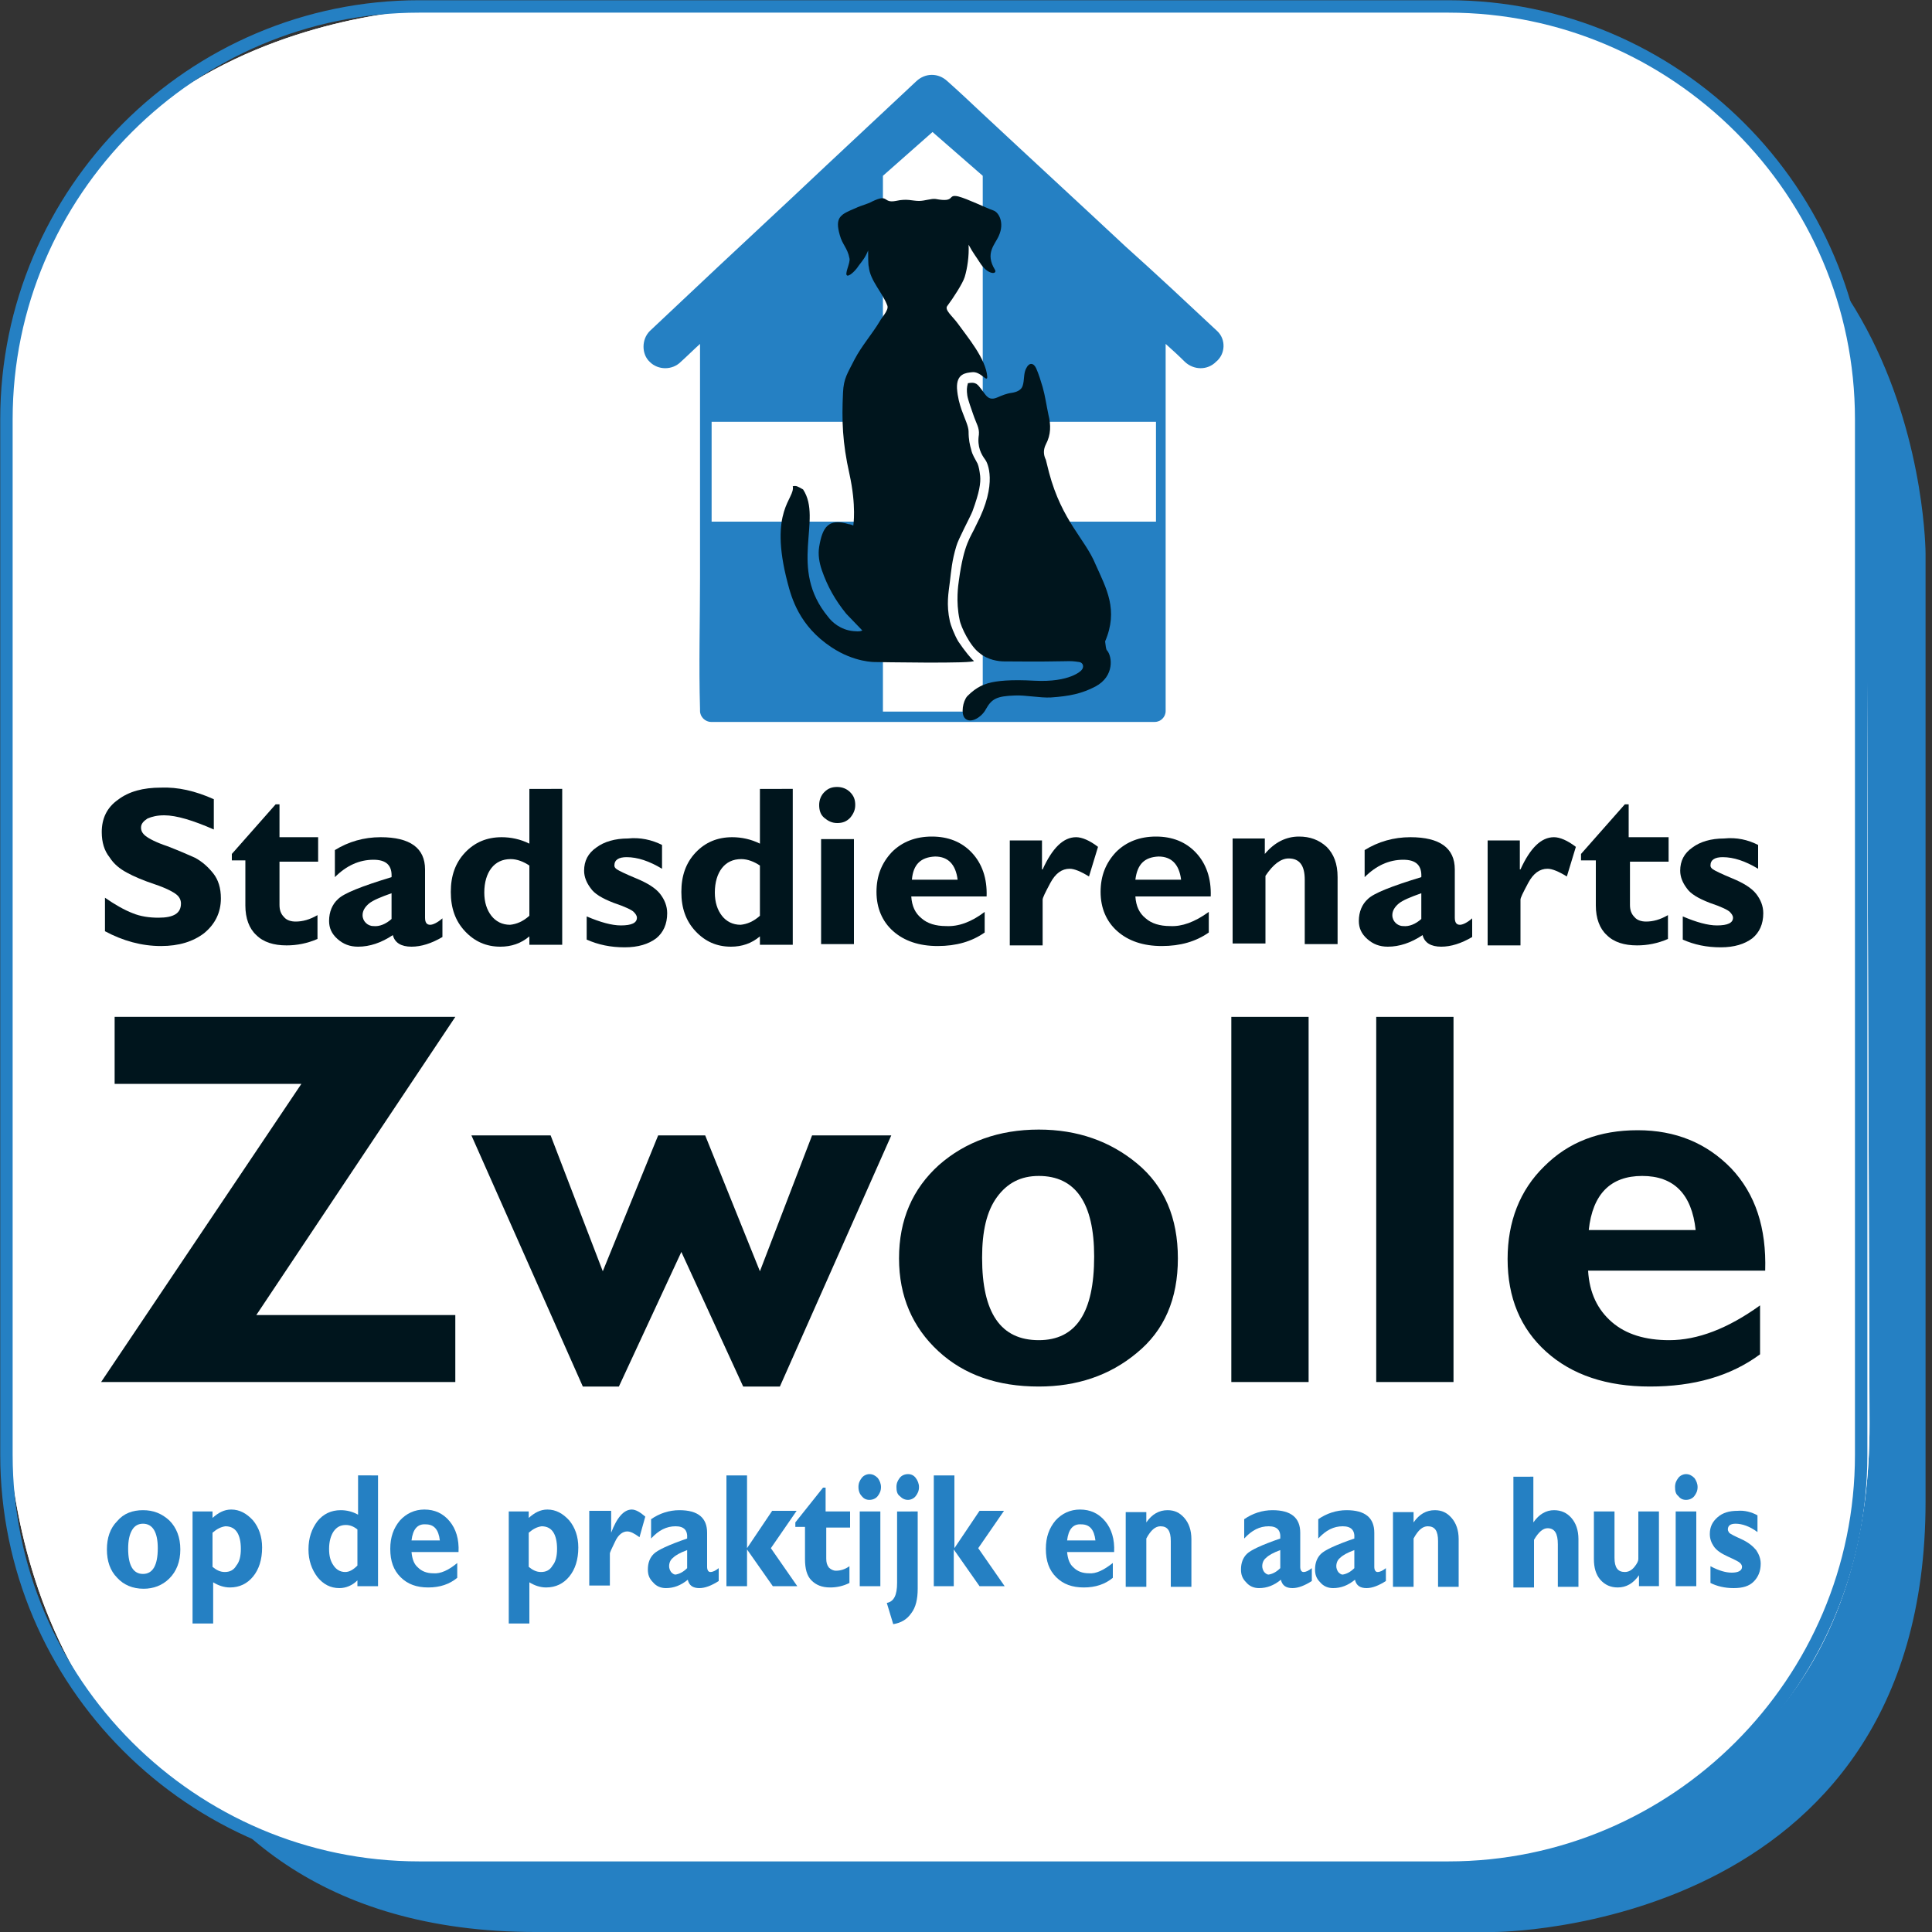
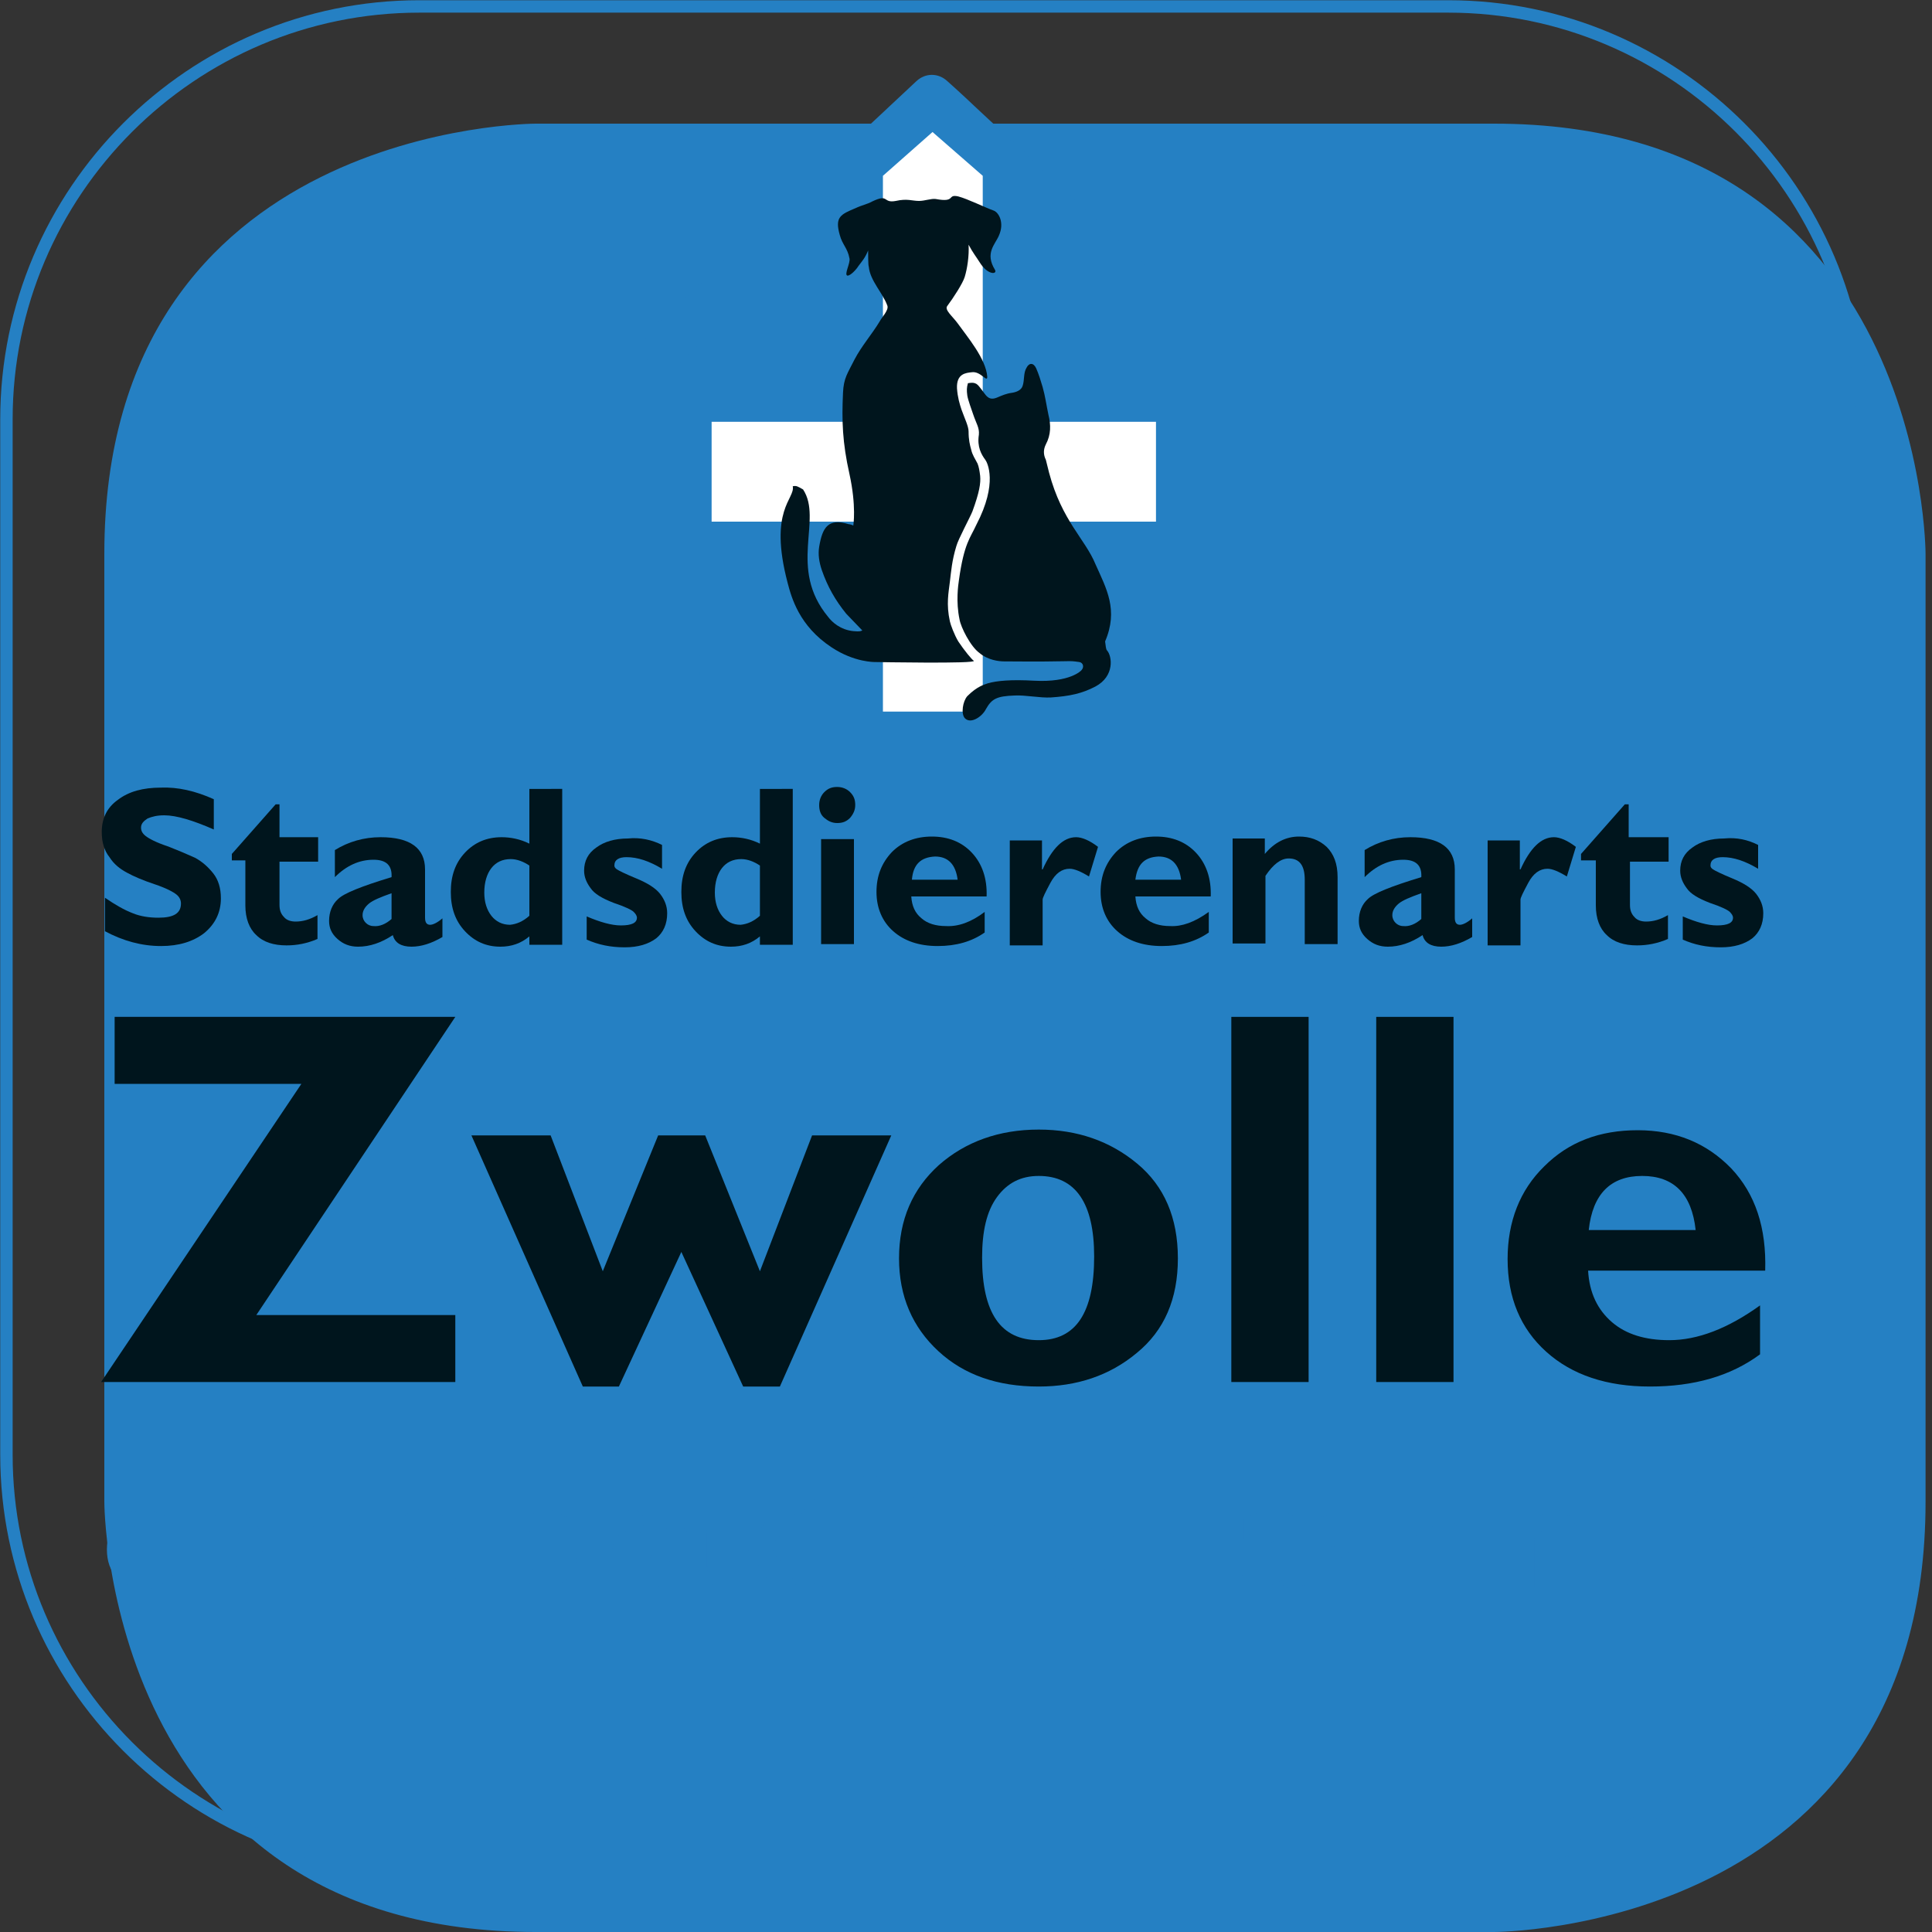
<svg xmlns="http://www.w3.org/2000/svg" xmlns:xlink="http://www.w3.org/1999/xlink" version="1.1" id="Layer_1" x="0px" y="0px" viewBox="0 0 300 300" style="enable-background:new 0 0 300 300;" xml:space="preserve">
  <rect x="0" y="0" width="300" height="300" fill="#333333" stroke="none" />
  <path style="fill:#2580C3;" d="M83.2,19.2c0,0-67,0-67,66.8v147.2c0,0,0,66.8,67,66.8H232c0,0,67,0,67-66.8V86c0,0,0-66.8-67-66.8  L83.2,19.2z" />
  <g>
    <defs>
-       <path id="SVGID_8_" d="M69,1.3c0,0-68.5,0.2-68.3,69.1L1.3,222c0,0,0.2,68.8,68.7,68.6l152-0.5c0,0,68.5-0.2,68.3-69.1l-0.5-151.6    c0,0-0.2-68.8-68.7-68.6L69,1.3z" />
-     </defs>
+       </defs>
    <use xlink:href="#SVGID_8_" style="overflow:visible;fill:#FFFFFF;" />
    <clipPath id="SVGID_1_">
      <use xlink:href="#SVGID_8_" style="overflow:visible;" />
    </clipPath>
    <path style="clip-path:url(#SVGID_1_);fill:#FFFFFF;" d="M69,1C69,1,0.5,1.5,0.7,70.3L1.3,222c0,0,0.2,68.8,68.7,68.6l152-0.5   c0,0,68.5-0.2,68.3-69.1l-0.5-151.6c0,0-0.2-68.8-68.7-68.6L69,1z" />
  </g>
  <g>
    <defs>
      <path id="SVGID_7_" d="M69,1C69,1,0.5,1.5,0.7,70.3L1.3,222c0,0,0.2,68.8,68.7,68.6l152-0.5c0,0,68.5-0.2,68.3-69.1l-0.5-151.6    c0,0-0.2-68.8-68.7-68.6L69,1z" />
    </defs>
    <clipPath id="SVGID_2_">
      <use xlink:href="#SVGID_7_" style="overflow:visible;" />
    </clipPath>
    <path style="clip-path:url(#SVGID_2_);fill:none;" d="M69,1C69,1,0.5,1.5,0.7,70.3L1.3,222c0,0,0.2,68.8,68.7,68.6l152-0.5   c0,0,68.5-0.2,68.3-69.1l-0.5-151.6c0,0-0.2-68.8-68.7-68.6L69,1z" />
  </g>
  <path style="fill:none;stroke:#2580C3;stroke-width:1.927;stroke-miterlimit:10;" d="M224.9,290H65.1C29.8,290,1,261.2,1,225.9  V65.1C1,29.8,29.8,1,65.1,1h159.8C260.2,1,289,29.8,289,65.1v160.8C289,261.2,260.2,290,224.9,290z" />
  <g>
    <path style="fill:#00151D;" d="M33.2,124.1v4.7c-3.2-1.4-5.8-2.2-7.7-2.2c-1.1,0-1.9,0.2-2.6,0.5c-0.6,0.4-1,0.8-1,1.4   c0,0.5,0.2,0.9,0.7,1.3c0.5,0.4,1.6,1,3.4,1.6c1.8,0.7,3.2,1.3,4.3,1.8c1.1,0.6,2,1.4,2.8,2.4s1.2,2.3,1.2,3.9c0,2.2-0.9,4-2.6,5.4   c-1.7,1.3-3.9,2-6.7,2c-3,0-5.9-0.8-8.7-2.3v-5.2c1.6,1.1,3,1.9,4.3,2.4c1.2,0.5,2.6,0.7,4,0.7c2.4,0,3.5-0.7,3.5-2.2   c0-0.5-0.2-1-0.7-1.4c-0.5-0.4-1.6-1-3.4-1.6s-3.2-1.2-4.3-1.8c-1.1-0.6-2-1.3-2.7-2.4c-0.8-1-1.2-2.3-1.2-3.9c0-2.1,0.8-3.8,2.5-5   c1.7-1.3,3.9-1.9,6.7-1.9C27.6,122.2,30.3,122.8,33.2,124.1z" />
    <path style="fill:#00151D;" d="M49.4,130.3v3.5h-6v6.7c0,0.8,0.2,1.4,0.7,1.9c0.4,0.5,1.1,0.7,1.8,0.7c1.1,0,2.2-0.3,3.4-1v3.7   c-1.6,0.7-3.2,1-4.8,1c-2,0-3.6-0.5-4.7-1.6c-1.1-1-1.7-2.6-1.7-4.6v-7H36v-1l6.8-7.7h0.6v5.1H49.4z" />
    <path style="fill:#00151D;" d="M68.7,142.6v2.9c-1.7,1-3.3,1.5-4.8,1.5c-1.6,0-2.6-0.6-2.9-1.8c-1.8,1.2-3.6,1.8-5.4,1.8   c-1.3,0-2.3-0.4-3.2-1.2c-0.9-0.8-1.3-1.7-1.3-2.8c0-1.4,0.5-2.6,1.4-3.4c0.9-0.9,3.7-2,8.3-3.4c0.1-1.8-0.8-2.7-2.8-2.7   c-2.2,0-4.2,0.9-6,2.7V132c2.1-1.3,4.5-2,7.1-2c4.6,0,6.9,1.7,6.9,5v7.5c0,0.8,0.3,1.1,0.8,1.1C67.2,143.6,67.9,143.3,68.7,142.6z    M60.8,142.7v-4c-1.7,0.6-2.9,1.1-3.5,1.6c-0.6,0.5-1,1.1-1,1.8c0,0.5,0.2,0.9,0.5,1.2c0.3,0.3,0.7,0.5,1.2,0.5   C58.9,143.9,59.9,143.5,60.8,142.7z" />
    <path style="fill:#00151D;" d="M87.3,122.5v24.2h-5.1v-1.3c-1.3,1.1-2.8,1.6-4.5,1.6c-2.2,0-4-0.8-5.5-2.4   c-1.5-1.6-2.2-3.6-2.2-6.1c0-2.5,0.7-4.5,2.2-6.1c1.5-1.6,3.4-2.4,5.7-2.4c1.4,0,2.9,0.3,4.3,1v-8.5H87.3z M82.2,142.2v-7.8   c-0.9-0.6-1.9-1-2.9-1c-1.3,0-2.3,0.5-3,1.4c-0.7,0.9-1.1,2.2-1.1,3.8c0,1.5,0.4,2.7,1.1,3.6c0.7,0.9,1.7,1.4,2.9,1.4   C80.2,143.5,81.2,143.1,82.2,142.2z" />
    <path style="fill:#00151D;" d="M102.8,131.2v3.7c-2-1.2-3.8-1.8-5.5-1.8c-1.2,0-1.9,0.4-1.9,1.3c0,0.2,0.1,0.4,0.4,0.6   c0.3,0.2,1.3,0.7,3,1.4c1.7,0.7,3,1.5,3.7,2.4c0.7,0.9,1.1,1.9,1.1,3c0,1.7-0.6,3-1.7,3.9c-1.2,0.9-2.8,1.4-4.9,1.4   c-2.2,0-4.1-0.4-5.9-1.2v-3.6c2.1,0.9,3.9,1.4,5.3,1.4c1.7,0,2.5-0.4,2.5-1.2c0-0.3-0.2-0.6-0.5-0.9c-0.3-0.3-1.3-0.8-3.1-1.4   c-1.8-0.7-3-1.4-3.6-2.3c-0.6-0.8-1-1.7-1-2.7c0-1.5,0.6-2.7,1.9-3.6c1.2-0.9,2.9-1.4,4.9-1.4C99.4,130,101.2,130.4,102.8,131.2z" />
    <path style="fill:#00151D;" d="M123.1,122.5v24.2H118v-1.3c-1.3,1.1-2.8,1.6-4.5,1.6c-2.2,0-4-0.8-5.5-2.4   c-1.5-1.6-2.2-3.6-2.2-6.1c0-2.5,0.7-4.5,2.2-6.1c1.5-1.6,3.4-2.4,5.7-2.4c1.4,0,2.9,0.3,4.3,1v-8.5H123.1z M118,142.2v-7.8   c-0.9-0.6-1.9-1-2.9-1c-1.3,0-2.3,0.5-3,1.4c-0.7,0.9-1.1,2.2-1.1,3.8c0,1.5,0.4,2.7,1.1,3.6c0.7,0.9,1.7,1.4,2.9,1.4   C116,143.5,117,143.1,118,142.2z" />
    <path style="fill:#00151D;" d="M127.2,125c0-0.8,0.3-1.5,0.8-2c0.6-0.6,1.2-0.8,2-0.8c0.8,0,1.5,0.3,2,0.8c0.6,0.6,0.8,1.2,0.8,2   c0,0.8-0.3,1.4-0.8,2c-0.6,0.6-1.2,0.8-2,0.8c-0.8,0-1.4-0.3-2-0.8C127.4,126.5,127.2,125.8,127.2,125z M132.6,130.3v16.3h-5.1   v-16.3H132.6z" />
    <path style="fill:#00151D;" d="M152.9,141.6v3.2c-2,1.4-4.4,2.1-7.3,2.1c-2.9,0-5.2-0.8-6.9-2.3c-1.7-1.5-2.6-3.6-2.6-6.1   c0-2.5,0.8-4.5,2.4-6.2c1.6-1.6,3.7-2.4,6.2-2.4c2.5,0,4.6,0.8,6.2,2.5s2.4,4,2.3,6.8h-11.7c0.1,1.5,0.6,2.6,1.6,3.4   c0.9,0.8,2.2,1.2,3.8,1.2C148.8,143.9,150.8,143.2,152.9,141.6z M141.6,136.6h7.1c-0.3-2.4-1.5-3.6-3.5-3.6   C143,133.1,141.8,134.2,141.6,136.6z" />
    <path style="fill:#00151D;" d="M161.8,130.3v4.7h0.1c1.5-3.3,3.2-5,5.2-5c0.9,0,2.1,0.5,3.4,1.5l-1.4,4.6c-1.3-0.8-2.3-1.2-3-1.2   c-1.2,0-2.2,0.7-3,2.2s-1.2,2.3-1.2,2.6v7.1h-5.1v-16.3H161.8z" />
    <path style="fill:#00151D;" d="M187.7,141.6v3.2c-2,1.4-4.4,2.1-7.3,2.1c-2.9,0-5.2-0.8-6.9-2.3c-1.7-1.5-2.6-3.6-2.6-6.1   c0-2.5,0.8-4.5,2.4-6.2c1.6-1.6,3.7-2.4,6.2-2.4c2.5,0,4.6,0.8,6.2,2.5c1.6,1.7,2.4,4,2.3,6.8h-11.7c0.1,1.5,0.6,2.6,1.6,3.4   c0.9,0.8,2.2,1.2,3.8,1.2C183.5,143.9,185.5,143.2,187.7,141.6z M176.3,136.6h7.1c-0.3-2.4-1.5-3.6-3.5-3.6   C177.7,133.1,176.6,134.2,176.3,136.6z" />
    <path style="fill:#00151D;" d="M196.4,130.3v2.3c1.5-1.8,3.3-2.7,5.3-2.7c1.7,0,3.1,0.5,4.3,1.6c1.1,1.1,1.7,2.6,1.7,4.7v10.4h-5.1   v-10c0-2.2-0.8-3.3-2.5-3.3c-1.2,0-2.4,0.9-3.6,2.7v10.5h-5.1v-16.3H196.4z" />
    <path style="fill:#00151D;" d="M228.6,142.6v2.9c-1.7,1-3.3,1.5-4.8,1.5c-1.6,0-2.6-0.6-2.9-1.8c-1.8,1.2-3.6,1.8-5.4,1.8   c-1.3,0-2.3-0.4-3.2-1.2c-0.9-0.8-1.3-1.7-1.3-2.8c0-1.4,0.5-2.6,1.4-3.4c0.9-0.9,3.7-2,8.3-3.4c0.1-1.8-0.8-2.7-2.8-2.7   c-2.2,0-4.2,0.9-6,2.7V132c2.1-1.3,4.5-2,7.1-2c4.6,0,6.9,1.7,6.9,5v7.5c0,0.8,0.3,1.1,0.8,1.1   C227.1,143.6,227.8,143.3,228.6,142.6z M220.7,142.7v-4c-1.7,0.6-2.9,1.1-3.5,1.6c-0.6,0.5-1,1.1-1,1.8c0,0.5,0.2,0.9,0.5,1.2   c0.3,0.3,0.7,0.5,1.2,0.5C218.8,143.9,219.8,143.5,220.7,142.7z" />
    <path style="fill:#00151D;" d="M236,130.3v4.7h0.1c1.5-3.3,3.2-5,5.2-5c0.9,0,2.1,0.5,3.4,1.5l-1.4,4.6c-1.3-0.8-2.3-1.2-3-1.2   c-1.2,0-2.2,0.7-3,2.2c-0.8,1.5-1.2,2.3-1.2,2.6v7.1h-5.1v-16.3H236z" />
    <path style="fill:#00151D;" d="M259.1,130.3v3.5h-6v6.7c0,0.8,0.2,1.4,0.7,1.9c0.4,0.5,1.1,0.7,1.8,0.7c1.1,0,2.2-0.3,3.4-1v3.7   c-1.6,0.7-3.2,1-4.8,1c-2,0-3.6-0.5-4.7-1.6c-1.1-1-1.7-2.6-1.7-4.6v-7h-2.3v-1l6.8-7.7h0.6v5.1H259.1z" />
    <path style="fill:#00151D;" d="M273,131.2v3.7c-2-1.2-3.8-1.8-5.5-1.8c-1.2,0-1.9,0.4-1.9,1.3c0,0.2,0.1,0.4,0.4,0.6   c0.3,0.2,1.3,0.7,3,1.4c1.7,0.7,3,1.5,3.7,2.4c0.7,0.9,1.1,1.9,1.1,3c0,1.7-0.6,3-1.7,3.9c-1.2,0.9-2.8,1.4-4.9,1.4   c-2.2,0-4.1-0.4-5.9-1.2v-3.6c2.1,0.9,3.9,1.4,5.3,1.4c1.7,0,2.5-0.4,2.5-1.2c0-0.3-0.2-0.6-0.5-0.9c-0.3-0.3-1.3-0.8-3.1-1.4   c-1.8-0.7-3-1.4-3.6-2.3c-0.6-0.8-1-1.7-1-2.7c0-1.5,0.6-2.7,1.9-3.6c1.2-0.9,2.9-1.4,4.9-1.4C269.7,130,271.4,130.4,273,131.2z" />
  </g>
  <g>
    <path style="fill:#00151D;" d="M70.7,157.9l-30.9,46.3h30.9v10.4h-55l31.1-46.3h-29v-10.4H70.7z" />
    <path style="fill:#00151D;" d="M105.8,194.4l-9.7,20.9h-5.6l-17.3-39h12.3l8.1,21.1l8.6-21.1h7.3l8.5,21.1l8.1-21.1h12.3l-17.3,39   h-5.7L105.8,194.4z" />
    <path style="fill:#00151D;" d="M161.3,175.4c6,0,11.1,1.8,15.3,5.3c4.2,3.5,6.3,8.4,6.3,14.7c0,6.3-2.1,11.2-6.4,14.7   c-4.2,3.5-9.3,5.2-15.2,5.2c-6.4,0-11.6-1.8-15.6-5.5c-4-3.7-6.1-8.5-6.1-14.4c0-6,2.1-10.8,6.2-14.5   C149.9,177.3,155.1,175.4,161.3,175.4z M161.3,208.1c5.8,0,8.6-4.3,8.6-13c0-8.3-2.9-12.5-8.6-12.5c-2.8,0-4.9,1.1-6.5,3.3   c-1.6,2.2-2.3,5.3-2.3,9.4C152.5,203.9,155.4,208.1,161.3,208.1z" />
    <path style="fill:#00151D;" d="M203.2,157.9v56.7h-12v-56.7H203.2z" />
    <path style="fill:#00151D;" d="M225.7,157.9v56.7h-12v-56.7H225.7z" />
    <path style="fill:#00151D;" d="M273.3,202.7v7.6c-4.6,3.4-10.3,5-17.1,5c-6.7,0-12.1-1.8-16.1-5.4c-4-3.6-6-8.4-6-14.4   c0-5.8,1.9-10.7,5.7-14.4c3.8-3.8,8.6-5.6,14.5-5.6c5.9,0,10.7,2,14.5,5.9c3.8,4,5.5,9.3,5.3,15.9h-27.5c0.2,3.5,1.5,6.1,3.7,8   c2.2,1.9,5.2,2.8,8.9,2.8C263.6,208.1,268.3,206.3,273.3,202.7z M246.7,191h16.6c-0.6-5.6-3.4-8.4-8.3-8.4   C250.1,182.6,247.3,185.4,246.7,191z" />
  </g>
  <g>
    <path style="fill:#2580C3;" d="M189,51.4c-4.7-4.4-9.4-8.8-14.2-13.1c-7.5-7-15-13.9-22.5-20.9c-1.7-1.6-3.4-3.2-5.2-4.8   c-1.4-1.3-3.4-1.3-4.8,0c-4.7,4.4-9.3,8.7-14,13.1c-7.4,7-14.9,13.9-22.3,20.9c-1.7,1.6-3.4,3.2-5.1,4.8c-1.3,1.3-1.3,3.6,0,4.8   c1.3,1.3,3.5,1.3,4.8,0c1-0.9,2-1.9,3-2.8c0,1.8,0,3.6,0,5.4c0,10.3,0,20.5,0,30.8c0,6.8-0.2,13.7,0,20.5c0,0.1,0,0.2,0,0.3   c0,0.9,0.8,1.7,1.7,1.7c7.8,0,15.6,0,23.4,0c12.3,0,24.7,0,37,0c2.8,0,5.7,0,8.5,0c0.5,0,0.9-0.2,1.2-0.5c0.3-0.3,0.5-0.7,0.5-1.2   c0-5.7,0-11.5,0-17.2c0-10.4,0-20.8,0-31.2c0-2.9,0-5.7,0-8.6c1,0.9,2,1.8,3,2.8c1.4,1.3,3.5,1.3,4.8,0   C190.3,55,190.4,52.7,189,51.4z" />
    <polygon style="fill:#FFFFFF;" points="179.5,65.5 152.6,65.5 152.6,27.3 144.8,20.5 137.1,27.3 137.1,65.5 110.5,65.5 110.5,81    137.1,81 137.1,110.5 152.6,110.5 152.6,81 179.5,81  " />
    <g>
      <g>
        <path style="fill:#00151D;" d="M132.5,98c-2-0.2-3.3-1.4-3.9-2.2c-6.3-7.6-0.8-15.1-3.9-19.8c-0.9-0.5-1-0.6-1.6-0.5     c0.4,2-3.8,3.6-0.8,15c0.6,2.3,1.8,6.7,6.8,10c3.6,2.4,6.8,2.3,6.8,2.3s16,0.3,15.3-0.2c-0.3-0.2-1.4-1.5-2.4-3     c-0.6-1-1.2-2.6-1.3-3.1c-0.6-2.7-0.2-4.5,0-6.2c0.2-1.6,0.3-3.2,1-5.5c0.3-1.1,2.1-4.4,2.5-5.4c1.1-3,1.3-4.4,1.2-5.5     c-0.1-0.8-0.2-1.4-0.4-1.9c-0.4-0.8-0.8-1.3-1-2.2c-0.2-0.7-0.4-1.5-0.4-2.8c0-0.8-0.6-2-1.1-3.4c-0.3-0.9-0.6-1.9-0.7-3.3     c-0.1-2.3,1.4-2.4,2.3-2.5c1.4-0.2,2.4,1.7,2.4,0.7c-0.2-2.8-3.1-6.2-4.6-8.3c-0.8-1.1-2.1-2.1-1.6-2.7c0.9-1.2,2.4-3.5,2.7-4.5     c0.4-1.3,0.7-3.3,0.6-5c0.7,1.3,1.2,1.9,1.7,2.7c1.3,2.1,2.8,1.9,2.4,1.2c-1.6-2.6,0-3.9,0.6-5.3c0.9-2,0-3.6-0.8-3.9     c-1.4-0.5-4-1.8-5.5-2.2c-1.8-0.4-0.3,1-3.5,0.4c-0.7-0.1-1.7,0.3-2.6,0.3c-1.1,0-1.8-0.4-3.6,0c-2.1,0.4-1-1.2-3.7,0.1     c-0.7,0.4-1.7,0.6-2.5,1c-2.4,1-3.3,1.4-2.5,4.2c0.4,1.5,1.2,2,1.5,3.6c0.2,0.7-0.9,2.6-0.3,2.7c0.5,0,1.4-1,1.7-1.5     c0.6-0.8,1-1.2,1.5-2.4c0,0.5,0,2.3,0.1,2.5c0.2,2.2,2.2,4.1,2.9,6.1c0.2,0.7-0.9,1.8-1.2,2.4c-1.2,2-2.8,3.8-3.9,5.9     c-1.1,2.2-1.7,2.9-1.8,5.2c-0.2,4.3-0.1,7.7,1,12.6c1.1,5,0.6,8,0.6,8c-0.2-0.1-0.5-0.2-0.7-0.2c-3.2-1-4.1,0.5-4.6,3.5     c-0.2,1.2,0,2.4,0.4,3.6c0.9,2.6,2.1,4.7,3.8,6.8l2.5,2.6C133.6,98,133.6,98.1,132.5,98z" />
      </g>
      <path style="fill-rule:evenodd;clip-rule:evenodd;fill:#00151D;" d="M153,71.4c-0.6-0.8-1.3-2-1-3.9c0.1-1.1-0.4-1.7-0.9-3.2    c-0.2-0.6-0.8-2.2-0.9-2.9c-0.1-0.8-0.1-1.2,0.1-1.9c0.7-0.1,0.9-0.1,1.3,0.1c0.5,0.3,1.2,1.5,1.6,1.9c0.5,0.5,1,0.5,1.7,0.2    c0.7-0.3,1.4-0.6,2.2-0.7c0.7-0.1,1.5-0.4,1.7-1.1c0.3-0.9,0.1-2,0.6-2.8c0.4-0.8,1.1-0.8,1.5,0.1c0.4,0.9,0.7,1.9,1,2.9    c0.4,1.4,0.6,2.9,0.9,4.3c0.4,1.6,0.4,3.1-0.4,4.6c-0.4,0.8-0.4,1.6,0,2.4l0.5,2c2,7.5,5.6,10.3,7.2,14.2c1.7,3.8,3.6,7.1,1.5,12    c0.1,0.6,0.1,1.2,0.3,1.4c0.8,0.9,1.2,4-1.8,5.6c-2.1,1.1-4,1.5-6.9,1.7c-1.7,0.1-4-0.4-5.7-0.3c-2.7,0.1-3.5,0.5-4.4,2.1    c-0.6,1.2-2.4,2.4-3.3,1.4c-0.6-0.7-0.3-2.6,0.4-3.4c1.6-1.6,2.7-1.8,3.2-2c1.4-0.4,3.6-0.6,7.2-0.4c5.6,0.3,7.3-1.6,7.3-1.6    c0.5-0.5,0.3-1.2-0.3-1.3c-2.2-0.3-0.1,0-11.7-0.1c-0.8,0-2.5-0.2-3.8-1.3c-1.4-1-2.9-4-3.1-5.2c-0.6-2.8-0.2-5.4-0.1-6.1    c0.8-5.8,1.8-6.6,2.7-8.6C155,75,153.3,71.8,153,71.4z" />
    </g>
  </g>
  <g>
    <path style="fill:#2580C3;" d="M22.2,234.5c1.6,0,2.9,0.5,4.1,1.6c1.1,1.1,1.7,2.6,1.7,4.5c0,1.9-0.6,3.4-1.7,4.5   c-1.1,1.1-2.5,1.6-4,1.6c-1.7,0-3.1-0.6-4.1-1.7c-1.1-1.1-1.6-2.6-1.6-4.4c0-1.8,0.5-3.3,1.6-4.4C19.2,235,20.6,234.5,22.2,234.5z    M22.2,244.4c1.5,0,2.3-1.3,2.3-4c0-2.5-0.8-3.8-2.3-3.8c-0.7,0-1.3,0.3-1.7,1c-0.4,0.7-0.6,1.6-0.6,2.9   C19.9,243.1,20.7,244.4,22.2,244.4z" />
    <path style="fill:#2580C3;" d="M33,234.7v1c0.9-0.8,1.8-1.3,2.9-1.3c1.3,0,2.4,0.6,3.4,1.7c0.9,1.1,1.4,2.5,1.4,4.2   c0,1.9-0.5,3.4-1.4,4.5c-0.9,1.1-2.1,1.7-3.6,1.7c-0.9,0-1.8-0.3-2.6-0.8v6.4h-3.2v-17.4H33z M33,238v5.3c0.6,0.5,1.2,0.8,1.9,0.8   c0.8,0,1.4-0.3,1.8-1c0.5-0.6,0.7-1.5,0.7-2.6c0-1.1-0.2-2-0.6-2.6c-0.4-0.6-1-0.9-1.8-0.9C34.3,237.1,33.7,237.4,33,238z" />
    <path style="fill:#2580C3;" d="M58.7,229.1v17.2h-3.2v-0.9c-0.8,0.8-1.8,1.2-2.8,1.2c-1.4,0-2.5-0.6-3.4-1.7   c-0.9-1.2-1.4-2.6-1.4-4.3c0-1.8,0.5-3.2,1.4-4.4c0.9-1.1,2.1-1.7,3.6-1.7c0.9,0,1.8,0.2,2.7,0.7v-6.1H58.7z M55.5,243.1v-5.6   c-0.6-0.5-1.2-0.7-1.8-0.7c-0.8,0-1.4,0.3-1.9,1c-0.4,0.6-0.7,1.5-0.7,2.7c0,1.1,0.2,1.9,0.7,2.6c0.4,0.6,1,1,1.8,1   C54.2,244.1,54.8,243.8,55.5,243.1z" />
    <path style="fill:#2580C3;" d="M71,242.7v2.3c-1.2,1-2.7,1.5-4.5,1.5c-1.8,0-3.2-0.5-4.3-1.6c-1.1-1.1-1.6-2.5-1.6-4.4   c0-1.8,0.5-3.2,1.5-4.4c1-1.1,2.3-1.7,3.8-1.7c1.6,0,2.9,0.6,3.9,1.8c1,1.2,1.5,2.8,1.4,4.8h-7.3c0.1,1.1,0.4,1.9,1,2.4   c0.6,0.6,1.4,0.9,2.4,0.9C68.4,244.4,69.7,243.8,71,242.7z M63.9,239.2h4.4c-0.2-1.7-0.9-2.5-2.2-2.5   C64.8,236.6,64.1,237.5,63.9,239.2z" />
    <path style="fill:#2580C3;" d="M82.1,234.7v1c0.9-0.8,1.8-1.3,2.9-1.3c1.3,0,2.4,0.6,3.4,1.7c0.9,1.1,1.4,2.5,1.4,4.2   c0,1.9-0.5,3.4-1.4,4.5c-0.9,1.1-2.1,1.7-3.6,1.7c-0.9,0-1.8-0.3-2.6-0.8v6.4h-3.2v-17.4H82.1z M82.1,238v5.3   c0.6,0.5,1.2,0.8,1.9,0.8c0.8,0,1.4-0.3,1.8-1c0.5-0.6,0.7-1.5,0.7-2.6c0-1.1-0.2-2-0.6-2.6c-0.4-0.6-1-0.9-1.8-0.9   C83.4,237.1,82.8,237.4,82.1,238z" />
    <path style="fill:#2580C3;" d="M94.9,234.7v3.3h0c0.9-2.4,2-3.6,3.2-3.6c0.6,0,1.3,0.4,2.1,1.1l-0.9,3.2c-0.8-0.6-1.4-0.9-1.9-0.9   c-0.7,0-1.4,0.5-1.9,1.6c-0.5,1-0.8,1.7-0.8,1.8v5h-3.2v-11.6H94.9z" />
    <path style="fill:#2580C3;" d="M111.6,243.5v2c-1.1,0.7-2.1,1.1-3,1.1c-1,0-1.6-0.4-1.8-1.3c-1.1,0.9-2.2,1.3-3.4,1.3   c-0.8,0-1.5-0.3-2-0.9c-0.6-0.6-0.8-1.2-0.8-2c0-1,0.3-1.8,0.9-2.4c0.6-0.6,2.3-1.4,5.2-2.4c0.1-1.3-0.5-1.9-1.8-1.9   c-1.4,0-2.6,0.6-3.8,1.9v-3c1.3-0.9,2.8-1.4,4.4-1.4c2.9,0,4.3,1.2,4.3,3.5v5.3c0,0.5,0.2,0.8,0.5,0.8   C110.7,244.1,111.1,243.9,111.6,243.5z M106.7,243.5v-2.8c-1.1,0.4-1.8,0.8-2.2,1.2c-0.4,0.3-0.6,0.8-0.6,1.3   c0,0.3,0.1,0.6,0.3,0.9c0.2,0.2,0.4,0.4,0.7,0.4C105.5,244.4,106.1,244.1,106.7,243.5z" />
    <path style="fill:#2580C3;" d="M116,229.1v11.3h0l3.9-5.8h3.8l-4,5.8l4.1,5.9H120l-4-5.7h0v5.7h-3.2v-17.2H116z" />
    <path style="fill:#2580C3;" d="M132,234.7v2.5h-3.7v4.8c0,0.6,0.1,1,0.4,1.4c0.3,0.3,0.7,0.5,1.1,0.5c0.7,0,1.4-0.2,2.1-0.7v2.6   c-1,0.5-2,0.7-3,0.7c-1.3,0-2.2-0.4-2.9-1.1c-0.7-0.7-1-1.8-1-3.3v-5h-1.5v-0.7l4.3-5.4h0.4v3.7H132z" />
    <path style="fill:#2580C3;" d="M133.3,230.9c0-0.6,0.2-1,0.5-1.4c0.3-0.4,0.8-0.6,1.2-0.6c0.5,0,0.9,0.2,1.3,0.6   c0.3,0.4,0.5,0.9,0.5,1.4c0,0.6-0.2,1-0.5,1.4c-0.3,0.4-0.8,0.6-1.3,0.6c-0.5,0-0.9-0.2-1.2-0.6C133.5,232,133.3,231.5,133.3,230.9   z M136.7,234.7v11.6h-3.2v-11.6H136.7z" />
    <path style="fill:#2580C3;" d="M142.5,234.7v12c0,1.6-0.3,2.9-1,3.8c-0.7,1-1.6,1.5-2.8,1.7l-1-3.3c1.1-0.2,1.6-1.2,1.6-3.1v-11.1   H142.5z M139.2,230.9c0-0.6,0.2-1,0.5-1.4c0.3-0.4,0.8-0.6,1.3-0.6c0.5,0,0.9,0.2,1.2,0.6c0.3,0.4,0.5,0.9,0.5,1.4   c0,0.6-0.2,1-0.5,1.4c-0.3,0.4-0.8,0.6-1.2,0.6c-0.5,0-0.9-0.2-1.3-0.6C139.3,232,139.2,231.5,139.2,230.9z" />
    <path style="fill:#2580C3;" d="M148.2,229.1v11.3h0l3.9-5.8h3.8l-4,5.8l4.1,5.9h-3.9l-4-5.7h0v5.7H145v-17.2H148.2z" />
    <path style="fill:#2580C3;" d="M172.8,242.7v2.3c-1.2,1-2.7,1.5-4.5,1.5c-1.8,0-3.2-0.5-4.3-1.6c-1.1-1.1-1.6-2.5-1.6-4.4   c0-1.8,0.5-3.2,1.5-4.4c1-1.1,2.3-1.7,3.8-1.7c1.6,0,2.9,0.6,3.9,1.8c1,1.2,1.5,2.8,1.4,4.8h-7.3c0.1,1.1,0.4,1.9,1,2.4   c0.6,0.6,1.4,0.9,2.4,0.9C170.2,244.4,171.4,243.8,172.8,242.7z M165.7,239.2h4.4c-0.2-1.7-0.9-2.5-2.2-2.5   C166.6,236.6,165.9,237.5,165.7,239.2z" />
    <path style="fill:#2580C3;" d="M178,234.7v1.7c0.9-1.3,2-1.9,3.3-1.9c1.1,0,1.9,0.4,2.6,1.2c0.7,0.8,1.1,1.9,1.1,3.3v7.4h-3.2v-7.1   c0-1.6-0.5-2.3-1.6-2.3c-0.8,0-1.5,0.6-2.2,1.9v7.5h-3.2v-11.6H178z" />
    <path style="fill:#2580C3;" d="M203.7,243.5v2c-1.1,0.7-2.1,1.1-3,1.1c-1,0-1.6-0.4-1.8-1.3c-1.1,0.9-2.2,1.3-3.4,1.3   c-0.8,0-1.5-0.3-2-0.9c-0.6-0.6-0.8-1.2-0.8-2c0-1,0.3-1.8,0.9-2.4c0.6-0.6,2.3-1.4,5.2-2.4c0.1-1.3-0.5-1.9-1.8-1.9   c-1.4,0-2.6,0.6-3.8,1.9v-3c1.3-0.9,2.8-1.4,4.4-1.4c2.9,0,4.3,1.2,4.3,3.5v5.3c0,0.5,0.2,0.8,0.5,0.8   C202.8,244.1,203.2,243.9,203.7,243.5z M198.8,243.5v-2.8c-1.1,0.4-1.8,0.8-2.2,1.2c-0.4,0.3-0.6,0.8-0.6,1.3   c0,0.3,0.1,0.6,0.3,0.9c0.2,0.2,0.4,0.4,0.7,0.4C197.6,244.4,198.2,244.1,198.8,243.5z" />
    <path style="fill:#2580C3;" d="M215.2,243.5v2c-1.1,0.7-2.1,1.1-3,1.1c-1,0-1.6-0.4-1.8-1.3c-1.1,0.9-2.2,1.3-3.4,1.3   c-0.8,0-1.5-0.3-2-0.9c-0.6-0.6-0.8-1.2-0.8-2c0-1,0.3-1.8,0.9-2.4c0.6-0.6,2.3-1.4,5.2-2.4c0.1-1.3-0.5-1.9-1.8-1.9   c-1.4,0-2.6,0.6-3.8,1.9v-3c1.3-0.9,2.8-1.4,4.4-1.4c2.9,0,4.3,1.2,4.3,3.5v5.3c0,0.5,0.2,0.8,0.5,0.8   C214.3,244.1,214.7,243.9,215.2,243.5z M210.3,243.5v-2.8c-1.1,0.4-1.8,0.8-2.2,1.2c-0.4,0.3-0.6,0.8-0.6,1.3   c0,0.3,0.1,0.6,0.3,0.9c0.2,0.2,0.4,0.4,0.7,0.4C209.1,244.4,209.7,244.1,210.3,243.5z" />
    <path style="fill:#2580C3;" d="M219.5,234.7v1.7c0.9-1.3,2-1.9,3.3-1.9c1.1,0,1.9,0.4,2.6,1.2c0.7,0.8,1.1,1.9,1.1,3.3v7.4h-3.2   v-7.1c0-1.6-0.5-2.3-1.6-2.3c-0.8,0-1.5,0.6-2.2,1.9v7.5h-3.2v-11.6H219.5z" />
    <path style="fill:#2580C3;" d="M238.1,229.1v7.3h0c0.9-1.3,2-1.9,3.2-1.9c1.1,0,2,0.4,2.7,1.2c0.7,0.8,1.1,1.9,1.1,3.3v7.4h-3.2   v-6.6c0-1.7-0.5-2.5-1.6-2.5c-0.7,0-1.4,0.6-2.1,1.8v7.4h-3.2v-17.2H238.1z" />
    <path style="fill:#2580C3;" d="M254.5,246.3v-1.7c-0.9,1.3-2,1.9-3.3,1.9c-1.1,0-2-0.4-2.7-1.2c-0.7-0.8-1-1.9-1-3.2v-7.4h3.2v7.2   c0,1.5,0.5,2.2,1.6,2.2c0.6,0,1.1-0.3,1.5-0.8c0.4-0.5,0.6-0.9,0.6-1.2v-7.4h3.2v11.6H254.5z" />
    <path style="fill:#2580C3;" d="M260.1,230.9c0-0.6,0.2-1,0.5-1.4c0.3-0.4,0.8-0.6,1.2-0.6c0.5,0,0.9,0.2,1.3,0.6   c0.3,0.4,0.5,0.9,0.5,1.4c0,0.6-0.2,1-0.5,1.4c-0.3,0.4-0.8,0.6-1.3,0.6c-0.5,0-0.9-0.2-1.2-0.6C260.2,232,260.1,231.5,260.1,230.9   z M263.4,234.7v11.6h-3.2v-11.6H263.4z" />
    <path style="fill:#2580C3;" d="M272.9,235.3v2.6c-1.2-0.9-2.4-1.3-3.4-1.3c-0.8,0-1.2,0.3-1.2,0.9c0,0.2,0.1,0.3,0.2,0.5   c0.2,0.2,0.8,0.5,1.9,1c1.1,0.5,1.8,1.1,2.3,1.7c0.4,0.6,0.7,1.3,0.7,2.1c0,1.2-0.4,2.1-1.1,2.8c-0.7,0.7-1.7,1-3.1,1   c-1.4,0-2.6-0.3-3.6-0.8v-2.6c1.3,0.7,2.4,1,3.3,1c1,0,1.6-0.3,1.6-0.9c0-0.2-0.1-0.4-0.3-0.6c-0.2-0.2-0.8-0.5-1.9-1   c-1.1-0.5-1.8-1-2.2-1.6c-0.4-0.6-0.6-1.2-0.6-1.9c0-1.1,0.4-1.9,1.2-2.6c0.8-0.7,1.8-1,3.1-1C270.9,234.5,272,234.8,272.9,235.3z" />
  </g>
</svg>